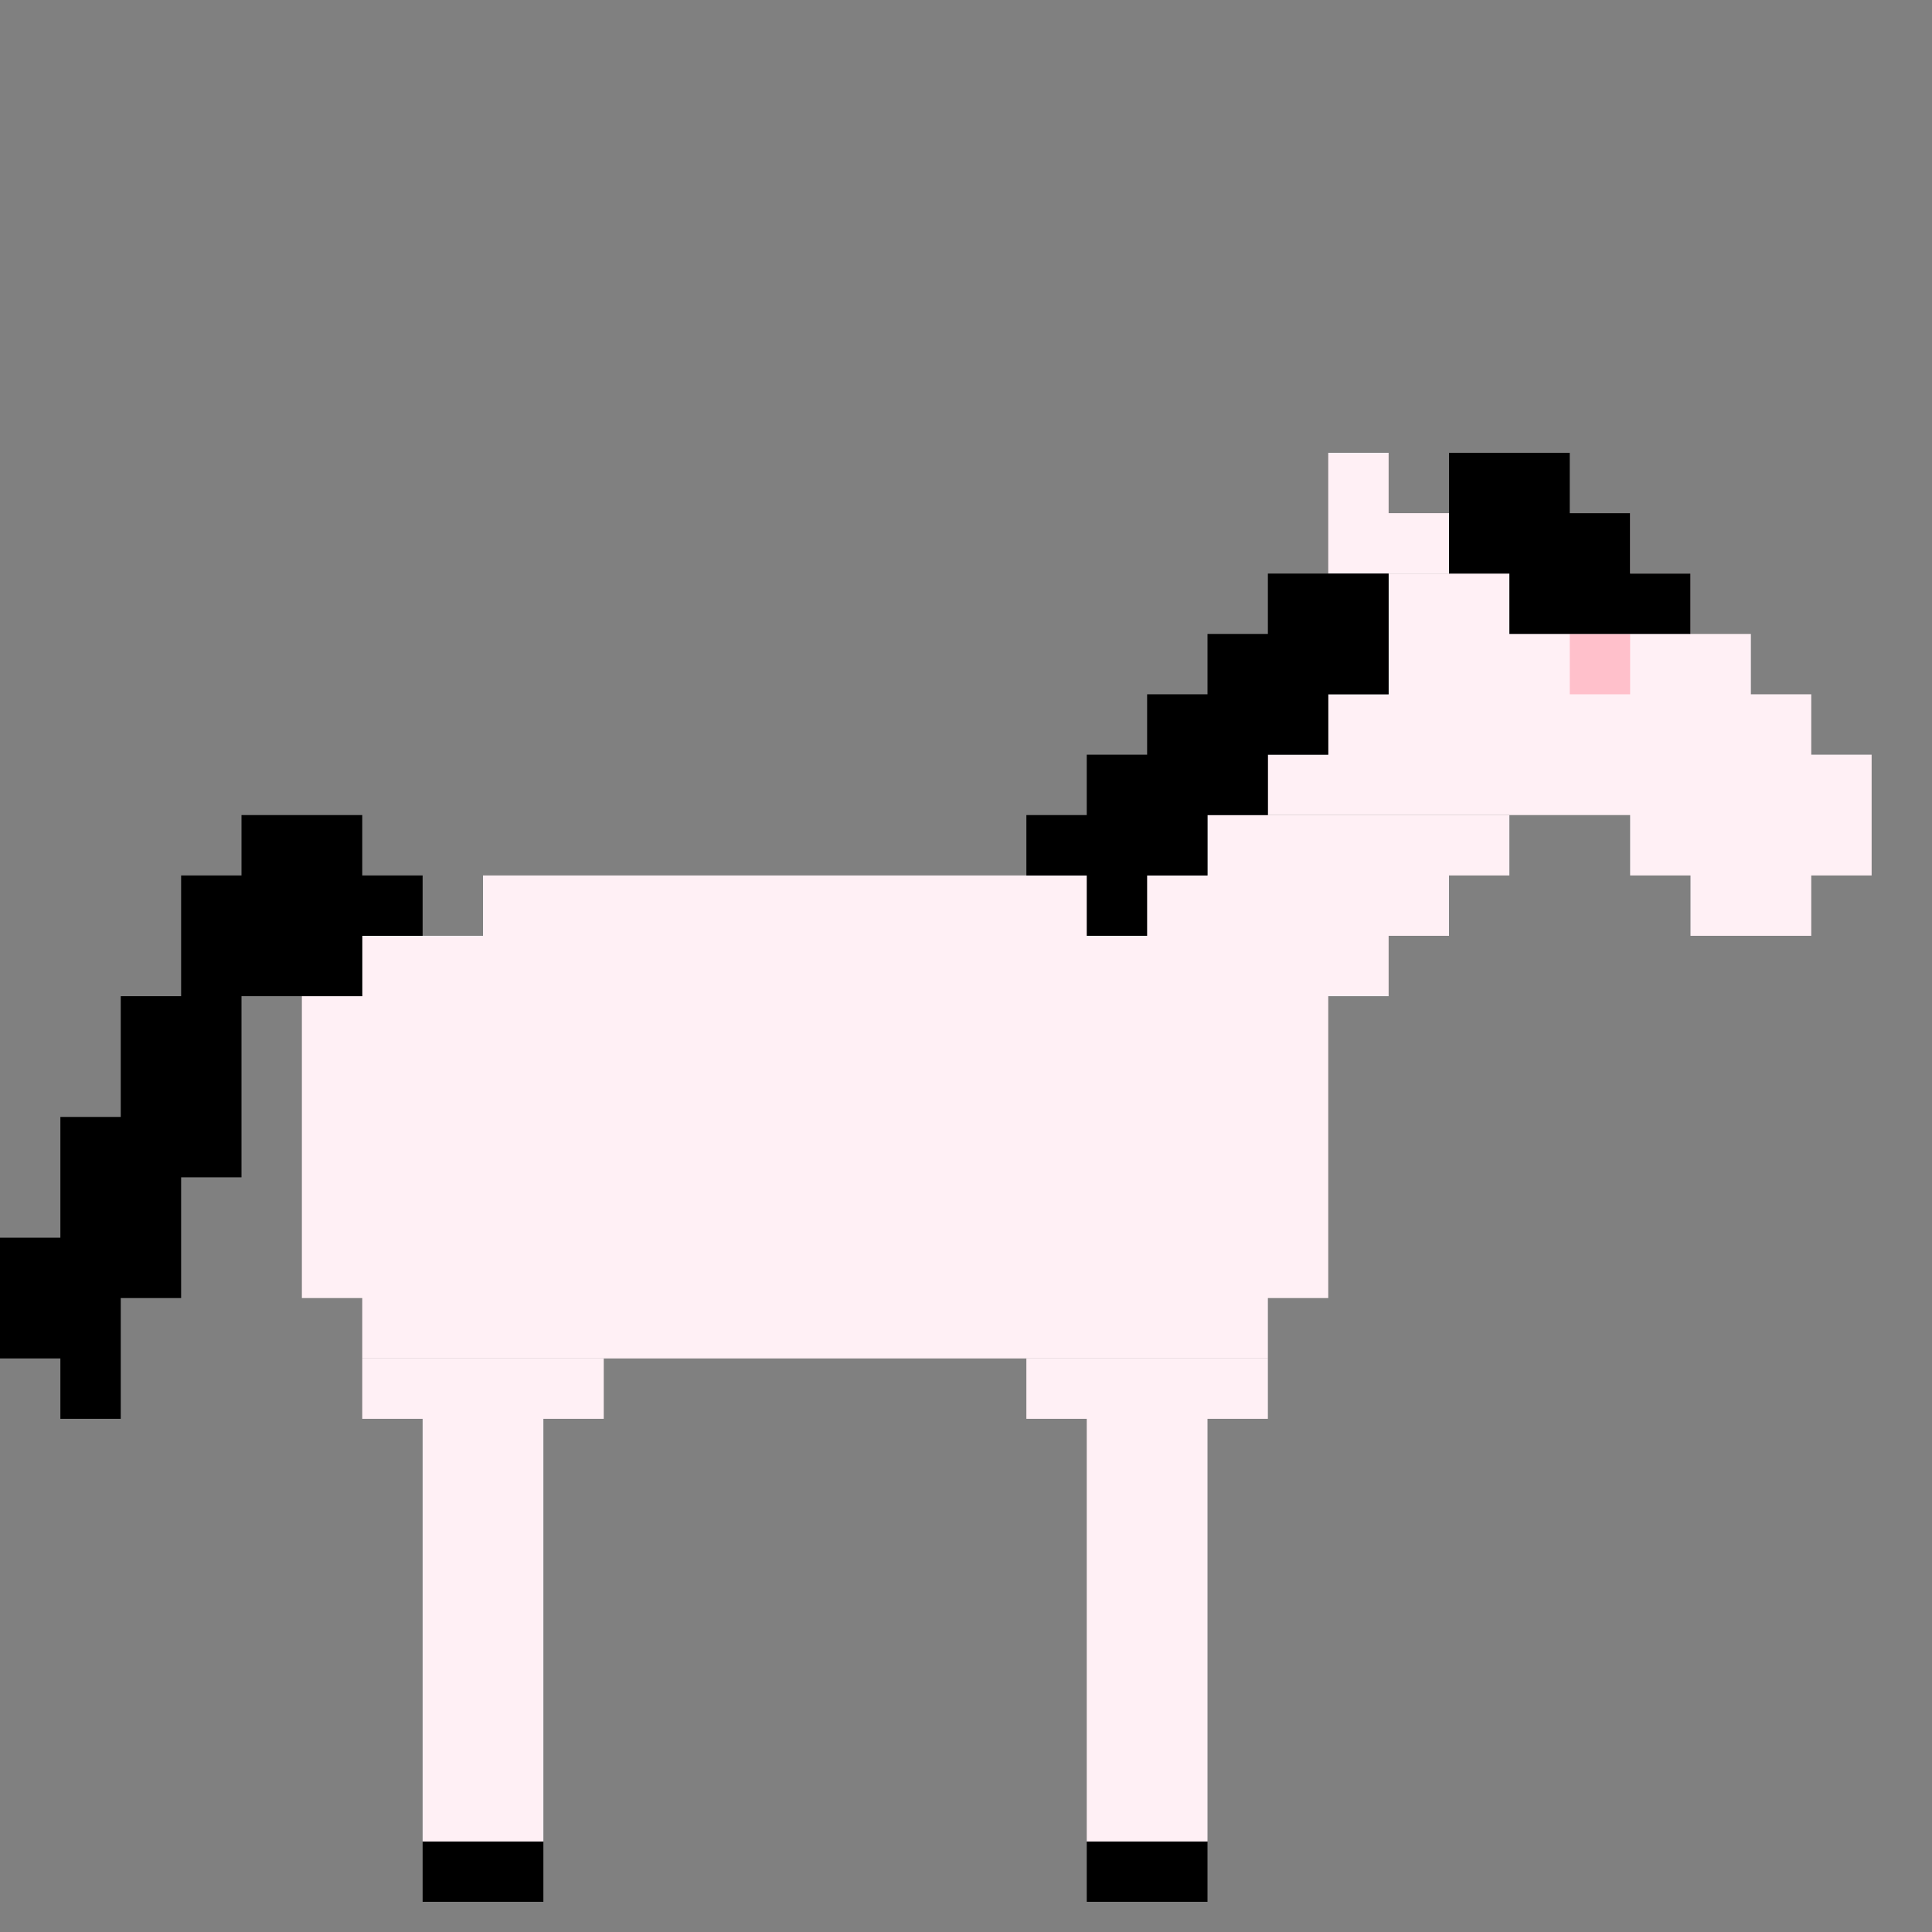
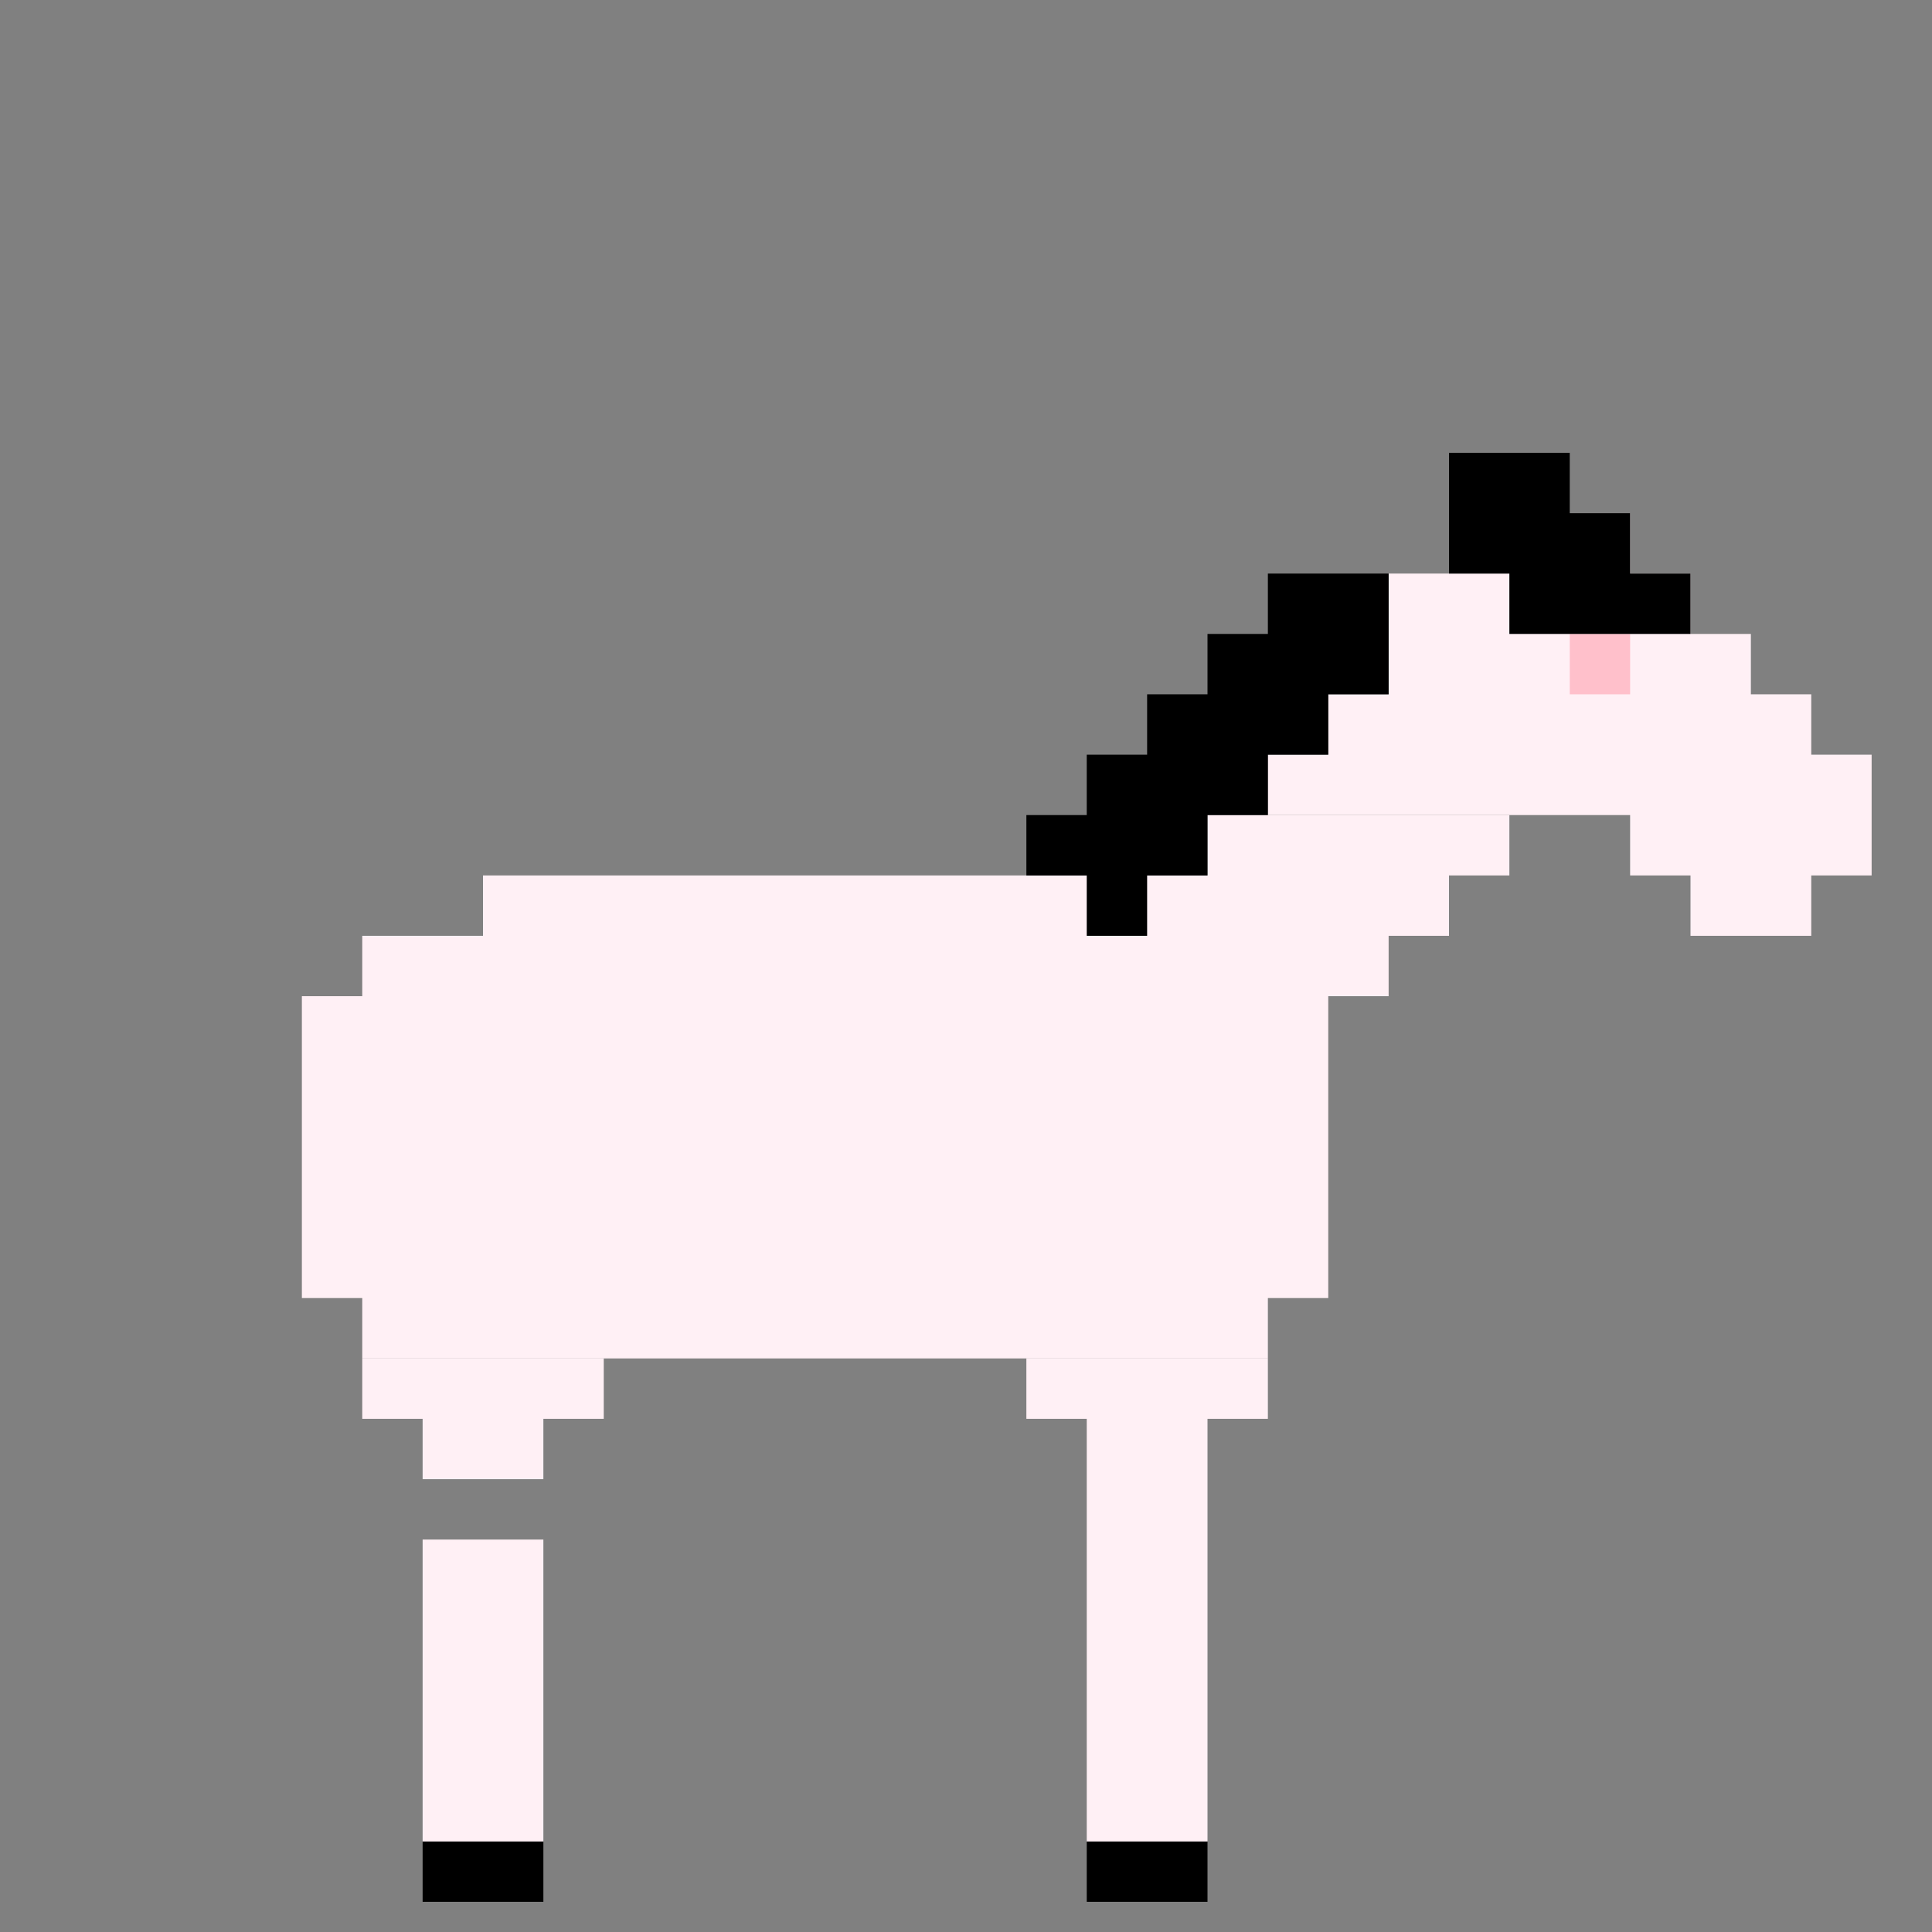
<svg xmlns="http://www.w3.org/2000/svg" width="128" height="128" viewBox="0 0 32 32">
  <rect x="0" y="0" width="32" height="32" fill="#808080" stroke="none" />
  <g id="shoes" style="stroke:#000">
    <path d="M7 31h2M18 31h2" />
  </g>
  <g id="horse" style="stroke:#fff0f5">
    <g id="backleg">
-       <path d="M7 30h2M7 29h2M7 28h2M7 27h2M7 26h2M7 25h2M7 24h2M6 23h4" />
+       <path d="M7 30h2M7 29h2M7 28h2M7 27h2M7 26h2M7 25M7 24h2M6 23h4" />
    </g>
    <g id="frontleg">
      <path d="M18 30h2M18 29h2M18 28h2M18 27h2M18 26h2M18 25h2M18 24h2M17 23h4" />
    </g>
    <g id="core">
      <path d="M6 22h15M5 21h17M5 20h17M5 19h17M5 18h17M5 17h17M6 16h17M8 15h16M20 14h5" />
    </g>
    <g id="head">
      <path d="M28 15h2M27 14h4M21 13h10M22 12h8M23 11h6M23 10h5M25 9h2" />
    </g>
    <g id="ear">
-       <path d="M22 9h2M22 8h1" />
-     </g>
+       </g>
  </g>
  <g id="eye" style="stroke:pink">
    <path d="M26 11h1" />
  </g>
  <g id="tail" style="stroke:#000">
-     <path d="M1 23h1M0 22h2M0 21h3M1 20h2M1 19h3M2 18h2M2 17h2M3 16h3M3 15h4M4 14h2" />
-   </g>
+     </g>
  <g id="mane" style="stroke:#000">
    <path d="M18 15h1M17 14h3M18 13h3M19 12h3M20 11h3M21 10h2M25 10h3M24 9h3M24 8h2" />
  </g>
</svg>